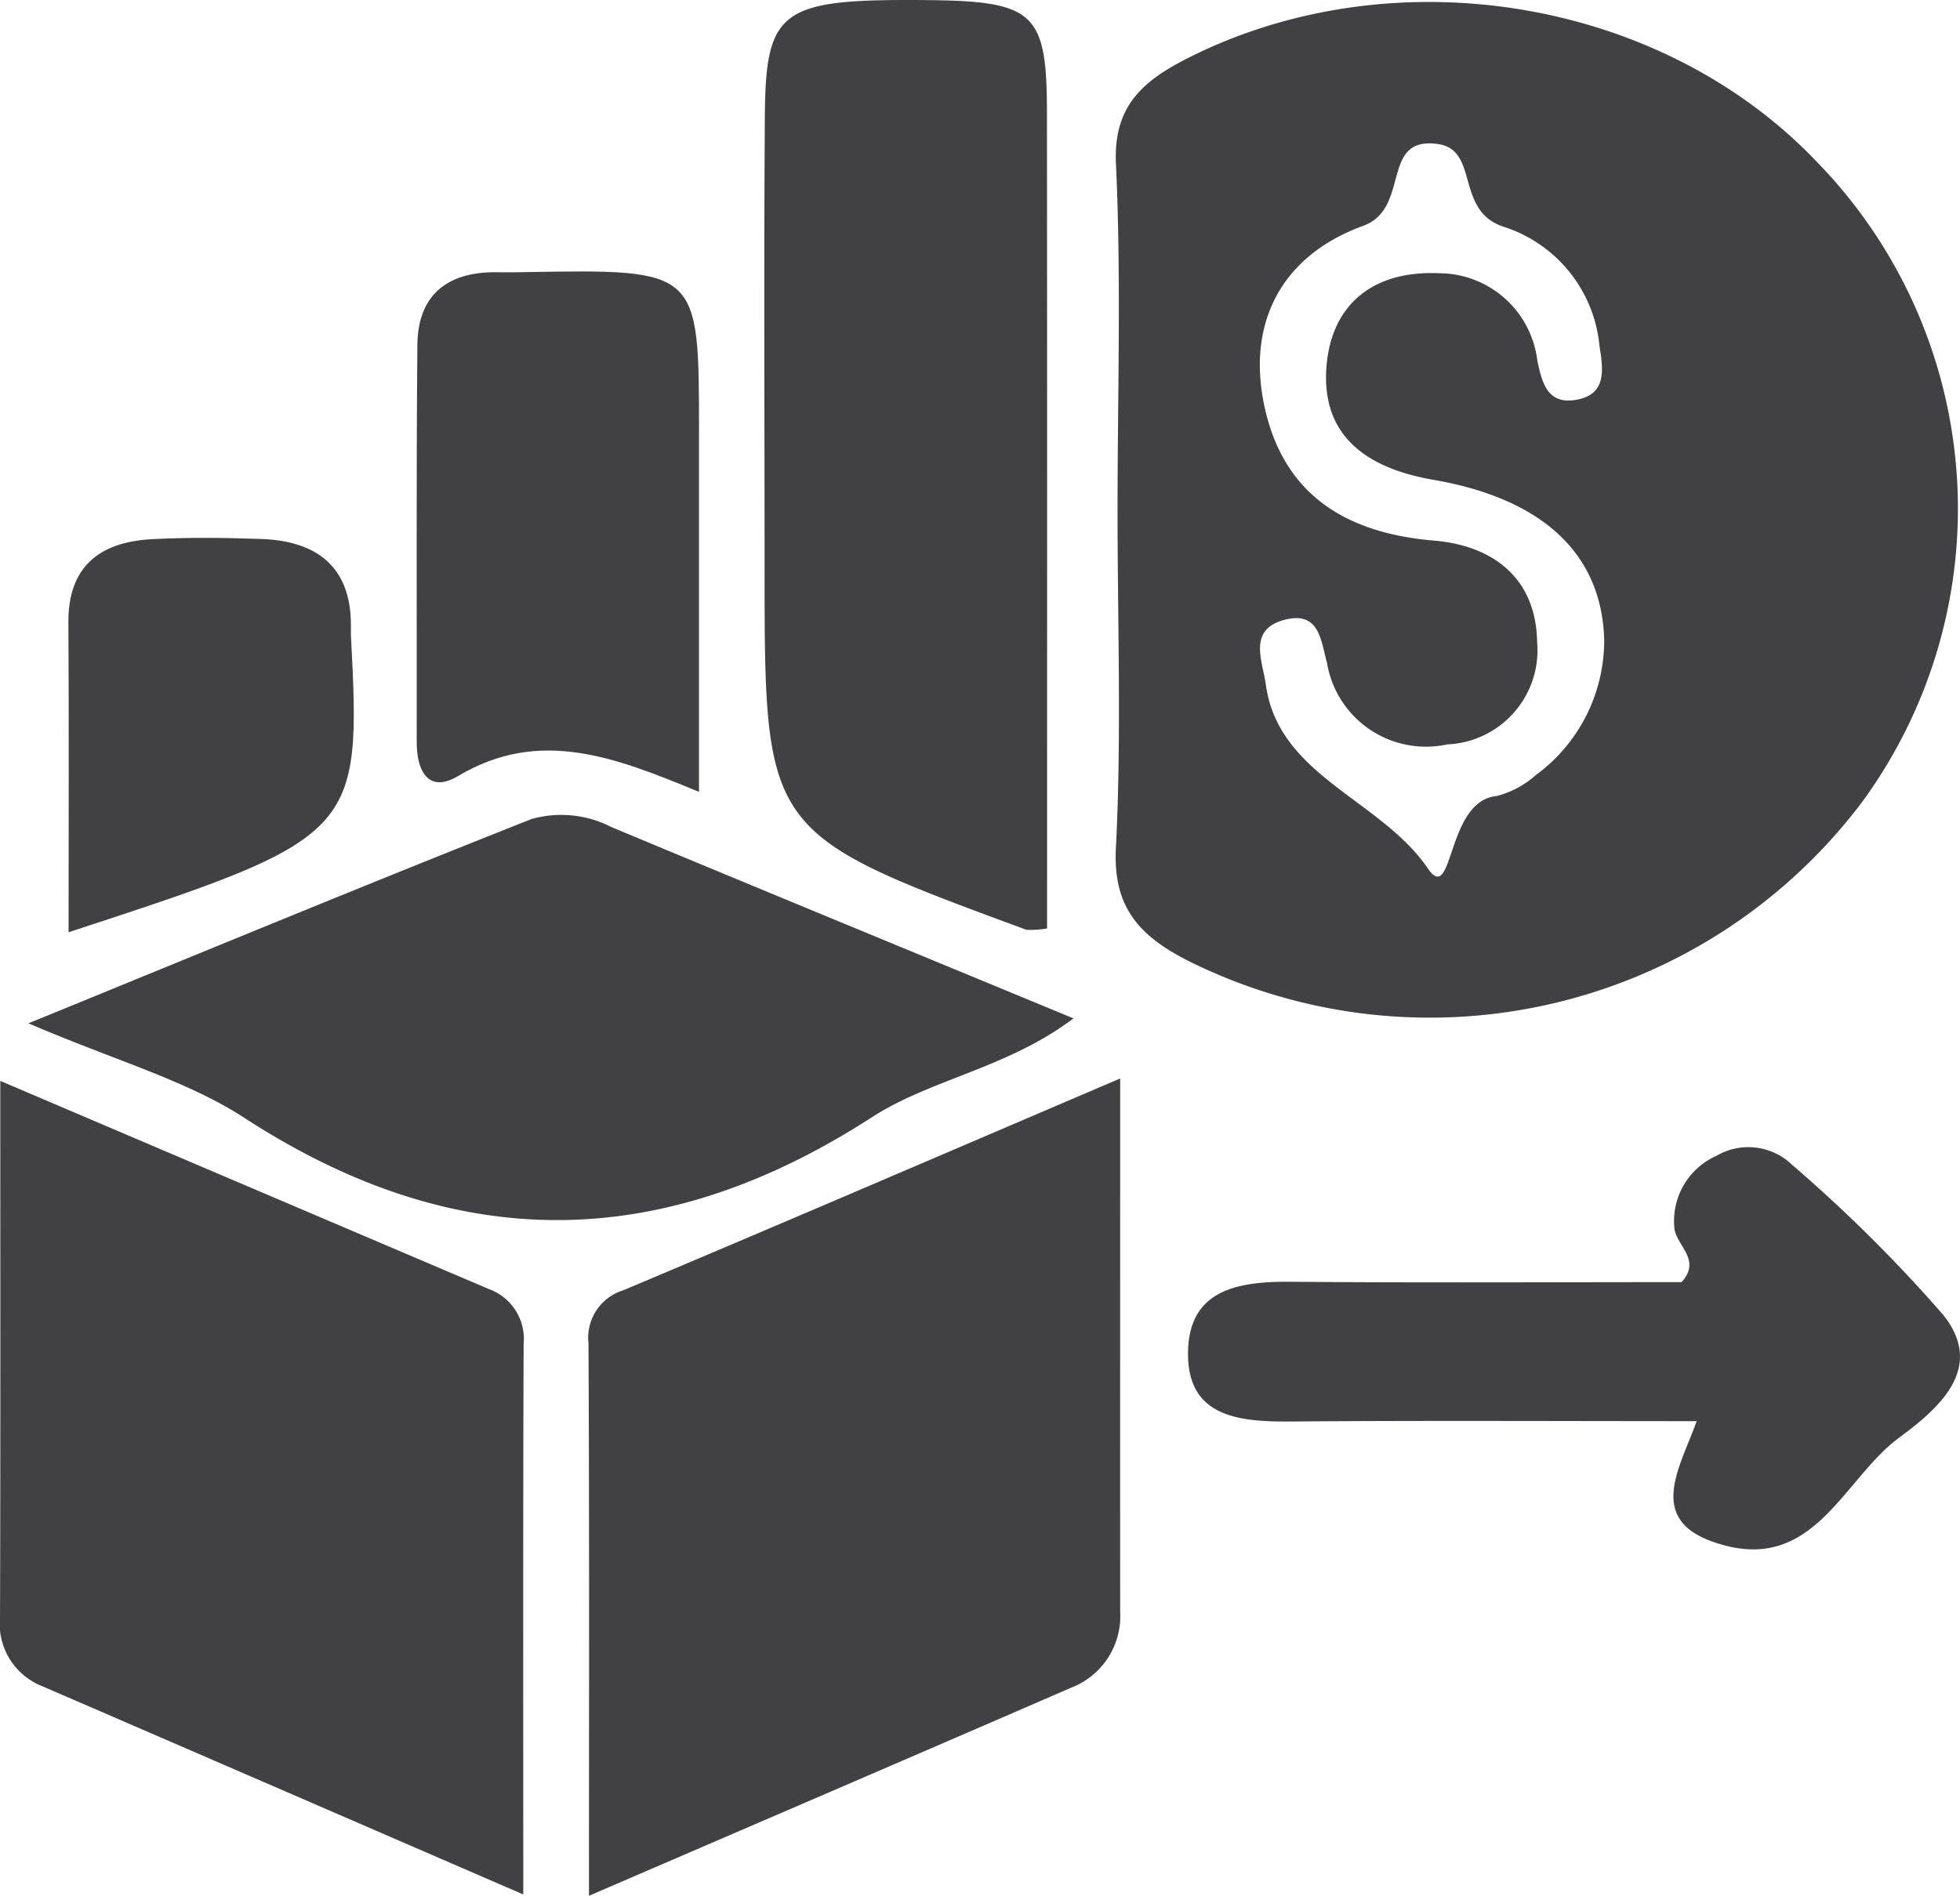
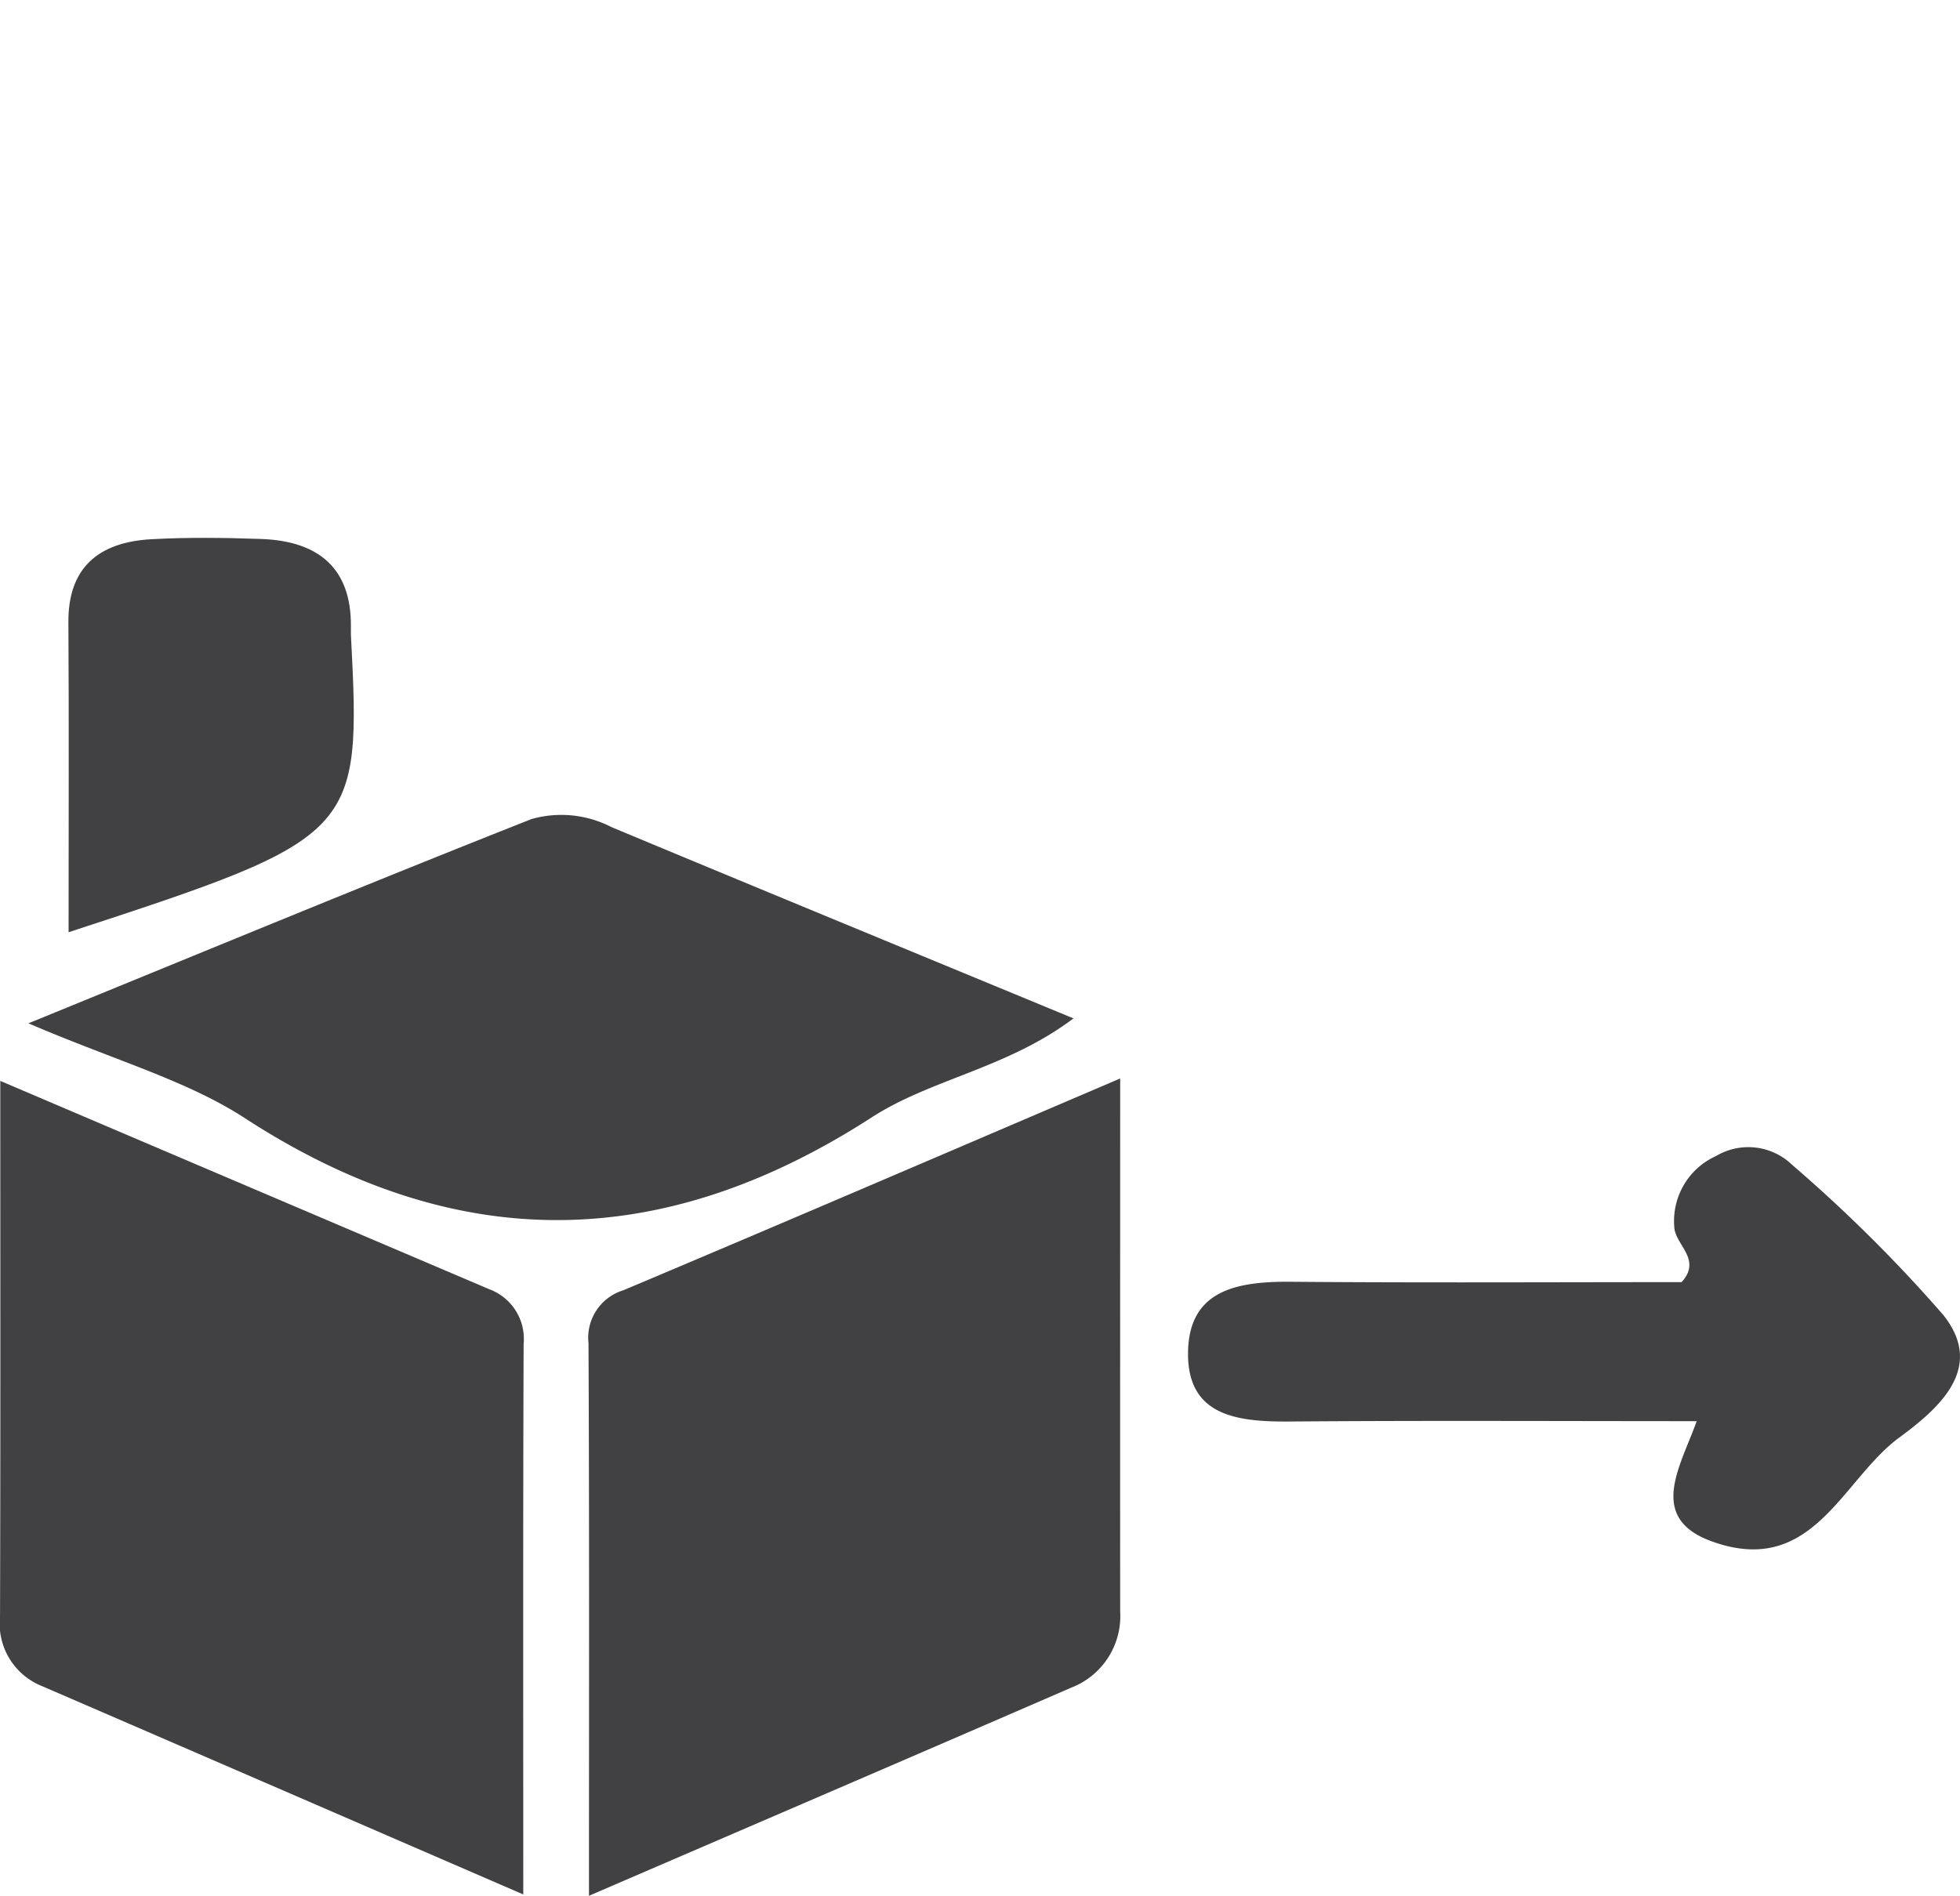
<svg xmlns="http://www.w3.org/2000/svg" width="82.041" height="79.375" viewBox="0 0 82.041 79.375">
  <g id="Group_4574" data-name="Group 4574" transform="translate(0 0)">
-     <path id="Path_18540" data-name="Path 18540" d="M1238.821,1117.665c0-4.839.158-9.684-.067-14.514-.111-2.4,1.119-3.465,3.046-4.435,8.592-4.321,19.747-2.5,26.27,4.34a20.809,20.809,0,0,1,1.935,26.8,22.658,22.658,0,0,1-28.145,6.715c-2.119-1.056-3.236-2.272-3.108-4.761C1238.992,1127.109,1238.82,1122.383,1238.821,1117.665Zm20.37,5.419c-.1-3.566-2.54-5.895-7.139-6.691-2.907-.5-4.766-1.925-4.474-4.871.252-2.533,2-3.9,4.7-3.78a4.155,4.155,0,0,1,4.113,3.652c.189.9.408,1.817,1.539,1.661,1.386-.191,1.224-1.263,1.063-2.275a5.81,5.81,0,0,0-3.95-4.964c-2.124-.639-1.059-3.219-2.791-3.48-2.466-.371-1.137,2.689-3.149,3.421-3.469,1.262-4.909,4.135-4.111,7.659s3.286,5.2,7.065,5.519c2.568.215,4.288,1.647,4.326,4.25a3.943,3.943,0,0,1-3.762,4.284,4.2,4.2,0,0,1-5.033-3.412c-.257-.949-.323-2.165-1.742-1.813-1.6.4-.956,1.714-.815,2.738.529,3.819,4.8,4.783,6.776,7.678,1.084,1.592.761-2.823,2.868-3.026a3.909,3.909,0,0,0,1.646-.874A6.993,6.993,0,0,0,1259.191,1123.084Z" transform="translate(-1192.043 -1096.302)" fill="#414042" />
    <path id="Path_18541" data-name="Path 18541" d="M1232.225,1158.348c0,7.872-.005,15.1,0,22.321a3.209,3.209,0,0,1-2.057,3.188c-6.555,2.846-13.121,5.667-20.178,8.711,0-8.033.018-15.585-.02-23.137a2.079,2.079,0,0,1,1.454-2.214C1218.137,1164.39,1224.824,1161.511,1232.225,1158.348Z" transform="translate(-1185.337 -1113.194)" fill="#414042" />
    <path id="Path_18542" data-name="Path 18542" d="M1177.86,1158.488c7.266,3.1,13.859,5.908,20.453,8.716a2.22,2.22,0,0,1,1.453,2.3c-.028,7.489-.015,14.978-.015,23.046-7.018-3.04-13.572-5.881-20.128-8.716a2.817,2.817,0,0,1-1.774-2.921C1177.872,1173.657,1177.86,1166.4,1177.86,1158.488Z" transform="translate(-1177.848 -1113.232)" fill="#414042" />
-     <path id="Path_18543" data-name="Path 18543" d="M1231.4,1135.143a4.084,4.084,0,0,1-.864.057c-10.96-4.044-10.96-4.044-10.96-15.179,0-6.291-.032-12.582.011-18.874.031-4.483.669-4.918,6.643-4.874,4.639.033,5.161.488,5.165,4.7C1231.406,1112.341,1231.4,1123.711,1231.4,1135.143Z" transform="translate(-1187.572 -1096.27)" fill="#414042" />
    <path id="Path_18544" data-name="Path 18544" d="M1179.4,1151.895c7.59-3.1,14.3-5.882,21.06-8.553a4.575,4.575,0,0,1,3.35.34c6.281,2.621,12.576,5.212,19.333,8.007-2.759,2.083-5.96,2.539-8.436,4.138-8.791,5.682-17.4,5.788-26.245.04C1186.031,1154.285,1183.049,1153.461,1179.4,1151.895Z" transform="translate(-1178.21 -1109.05)" fill="#414042" />
    <path id="Path_18545" data-name="Path 18545" d="M1263.983,1173.774c-5.847,0-11.443-.03-17.04.015-2.235.017-4.292-.247-4.25-2.91.04-2.585,2.034-2.96,4.294-2.941,5.469.046,10.94.015,16.365.015.876-.966-.292-1.56-.308-2.333a2.984,2.984,0,0,1,1.756-2.95,2.639,2.639,0,0,1,3.177.371,61.907,61.907,0,0,1,6.312,6.268c1.8,2.23-.169,3.93-1.836,5.159-2.4,1.771-3.617,5.878-7.851,4.334C1261.892,1177.815,1263.317,1175.654,1263.983,1173.774Z" transform="translate(-1192.964 -1114.272)" fill="#414042" />
-     <path id="Path_18546" data-name="Path 18546" d="M1212.408,1133.685c-3.533-1.464-6.683-2.69-10.075-.668-1.277.762-1.742-.25-1.741-1.4.008-5.547-.022-11.094.027-16.64.018-2.037,1.189-3.094,3.381-3.048.381.008.763,0,1.144-.006,7.264-.123,7.264-.123,7.264,6.664Z" transform="translate(-1183.149 -1100.53)" fill="#414042" />
    <path id="Path_18547" data-name="Path 18547" d="M1181.589,1143.741c0-4.542.018-8.762-.008-12.982-.014-2.248,1.223-3.35,3.479-3.473,1.525-.083,3.062-.064,4.591-.01,2.434.087,3.769,1.256,3.755,3.643,0,.122,0,.242,0,.363C1193.842,1139.653,1193.735,1139.77,1181.589,1143.741Z" transform="translate(-1178.718 -1104.71)" fill="#414042" />
  </g>
</svg>